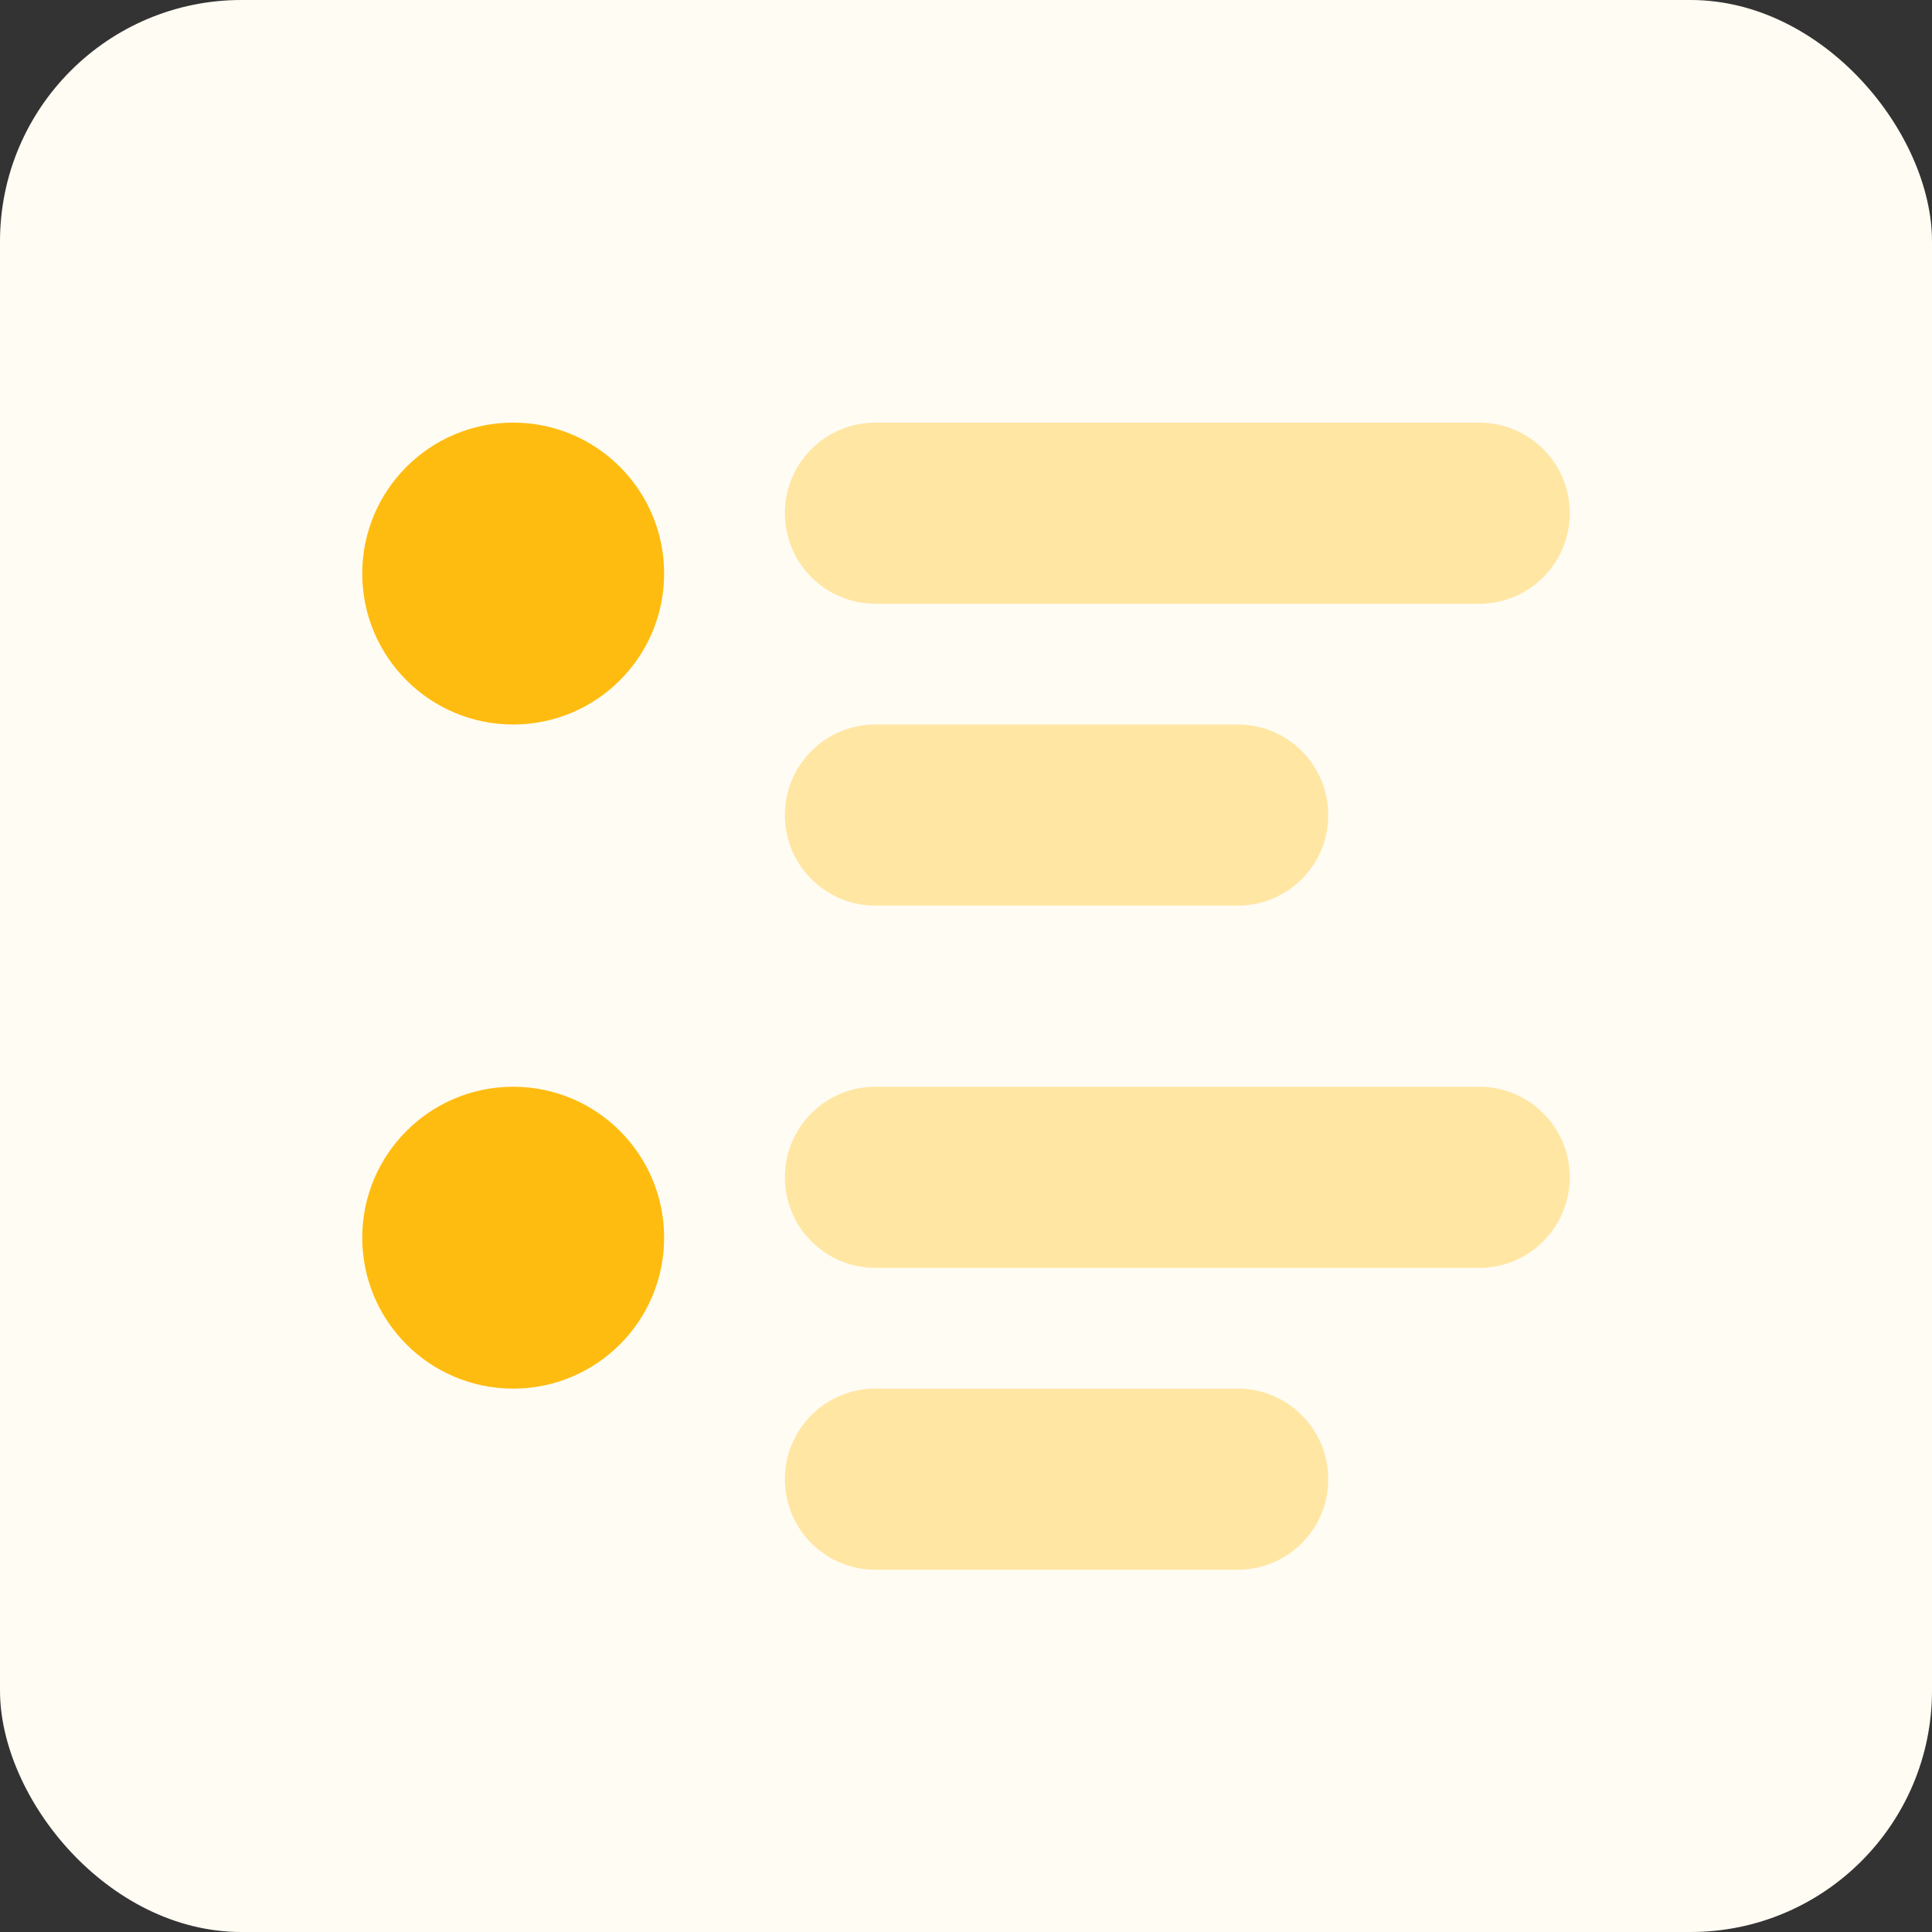
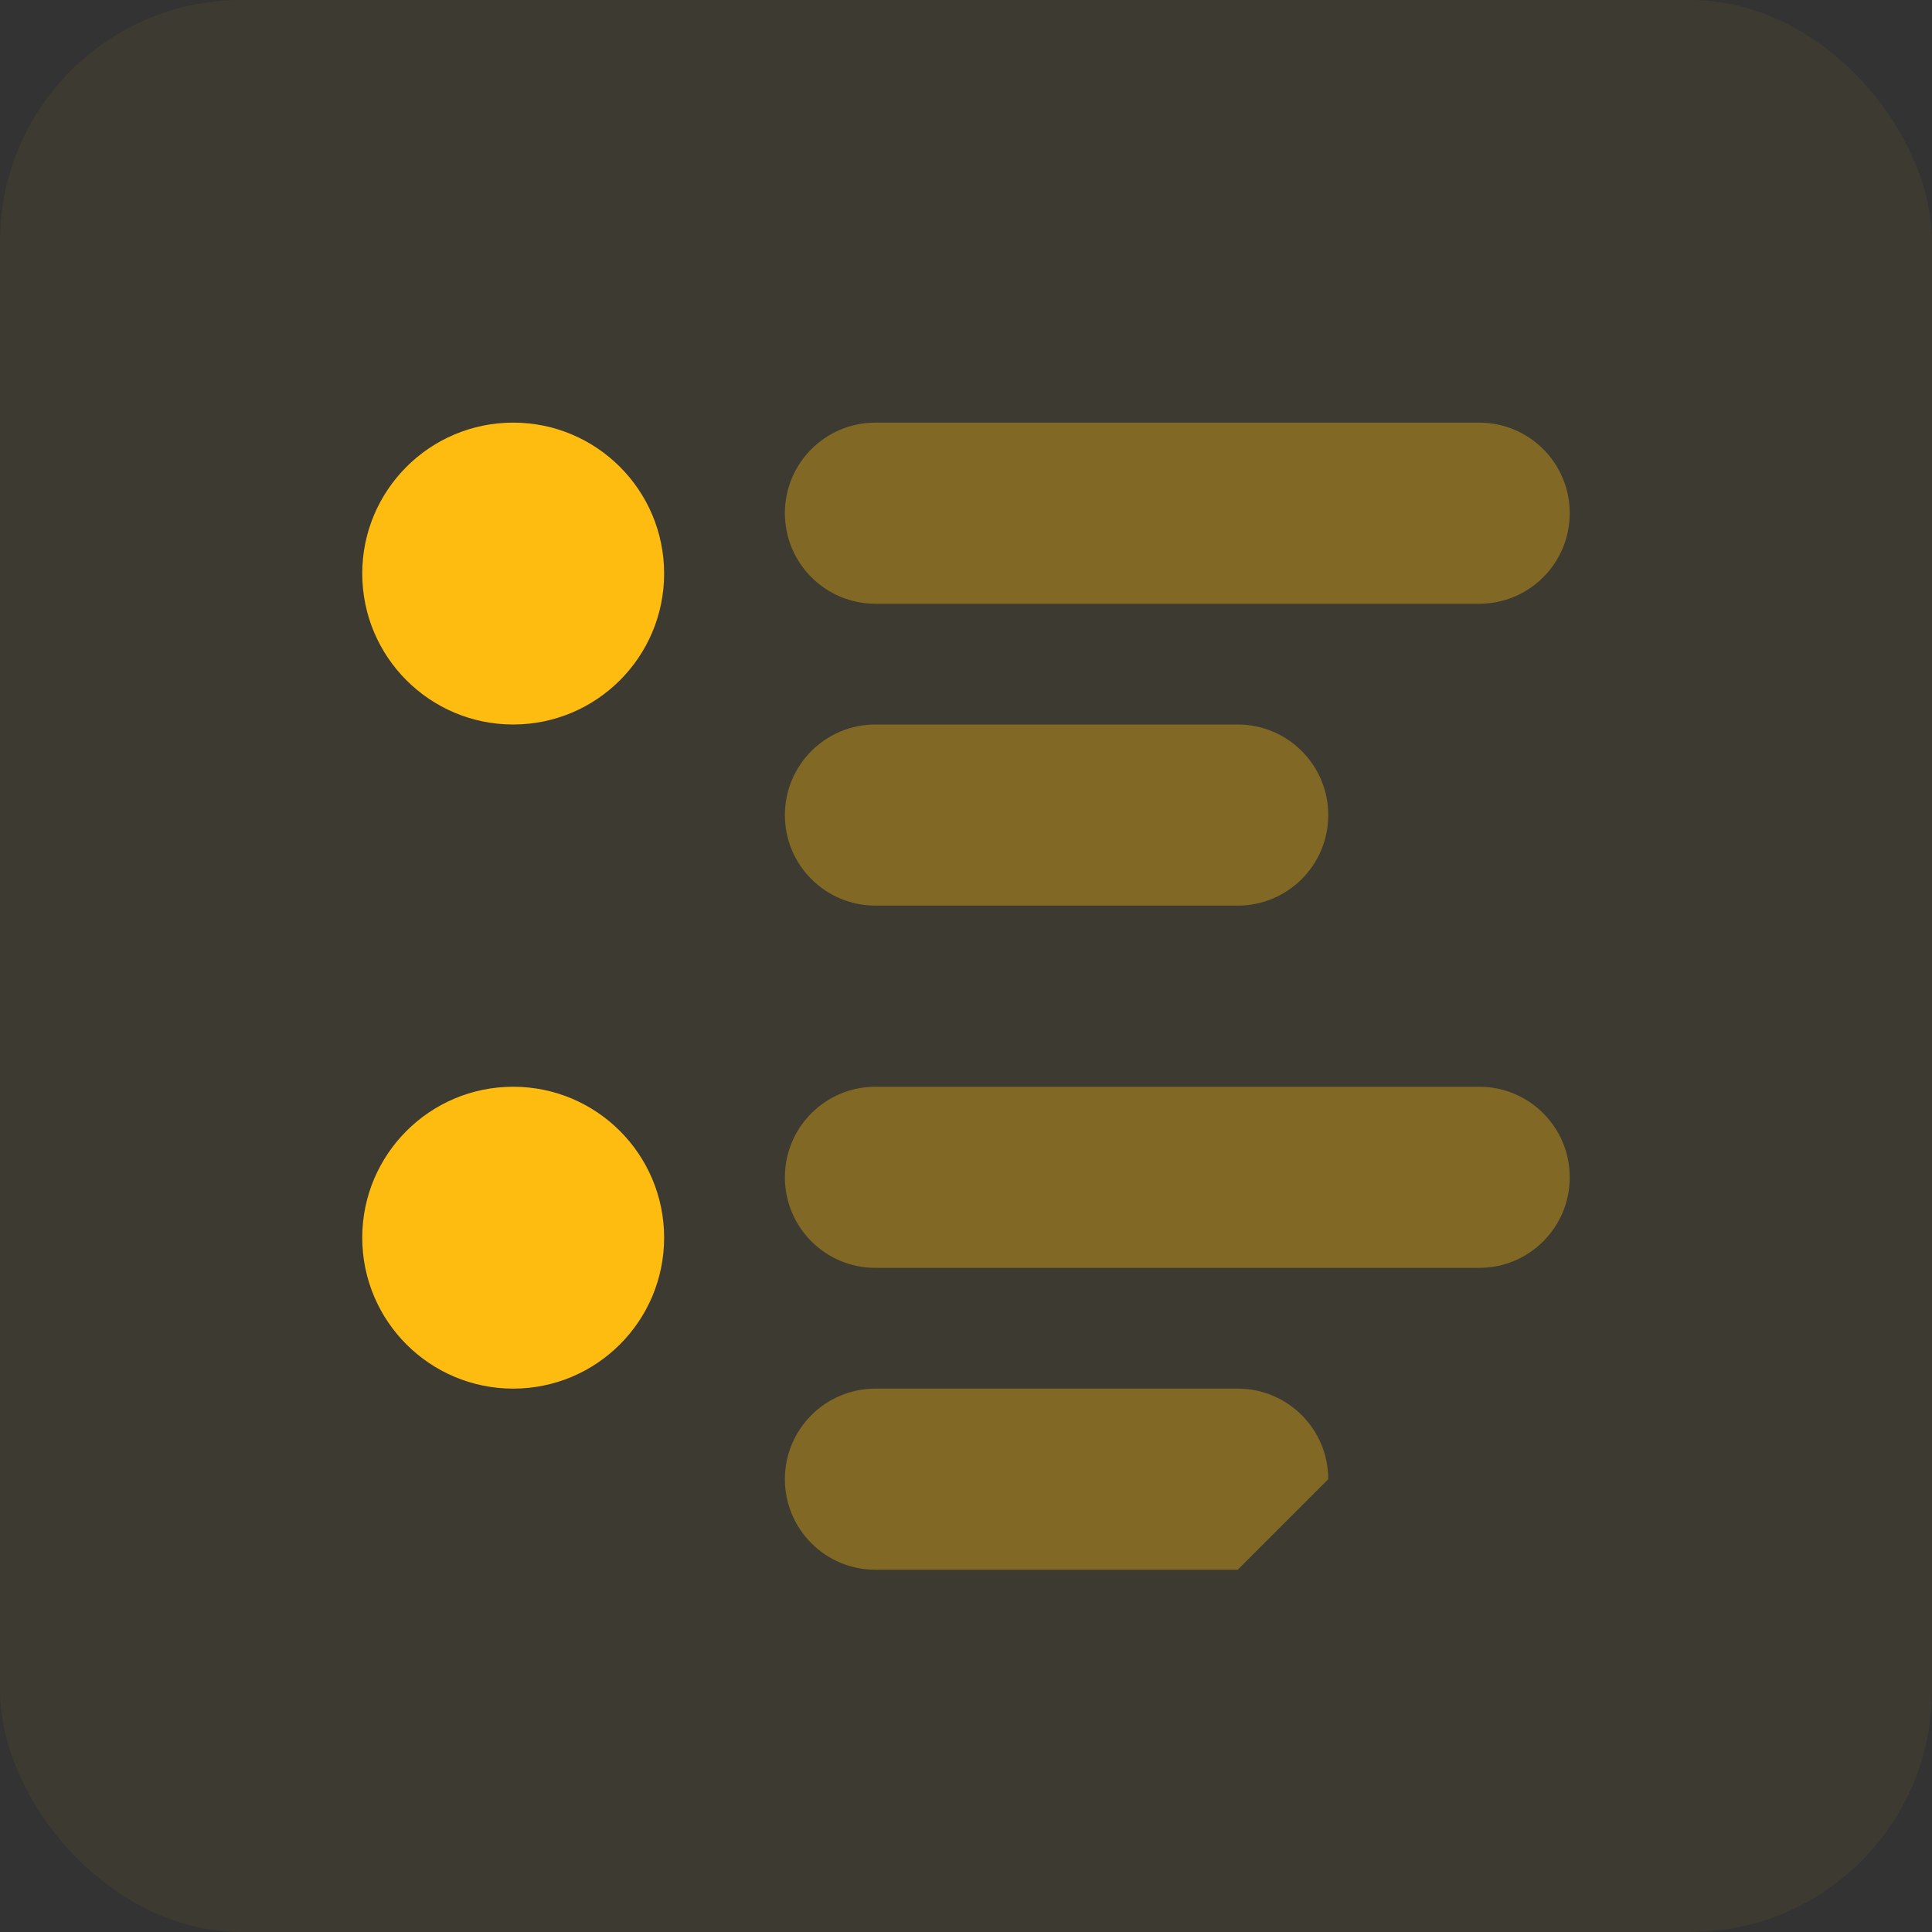
<svg xmlns="http://www.w3.org/2000/svg" width="64" height="64" viewBox="0 0 64 64" fill="none">
  <rect x="0" y="0" width="64" height="64" fill="#333333" stroke="none" />
-   <rect width="64" height="64" rx="8" fill="white" />
  <rect width="64" height="64" rx="8" fill="#FFBC10" fill-opacity="0.05" />
  <path d="M17 24C19.761 24 22 21.761 22 19C22 16.239 19.761 14 17 14C14.239 14 12 16.239 12 19C12 21.761 14.239 24 17 24Z" fill="#FFBC10" />
  <path opacity="0.35" d="M49 20H29C27.342 20 26 18.658 26 17C26 15.342 27.342 14 29 14H49C50.658 14 52 15.342 52 17C52 18.658 50.658 20 49 20Z" fill="#FFBC10" />
  <path opacity="0.35" d="M41 30H29C27.342 30 26 28.658 26 27C26 25.342 27.342 24 29 24H41C42.658 24 44 25.342 44 27C44 28.658 42.658 30 41 30Z" fill="#FFBC10" />
  <path d="M17 46C19.761 46 22 43.761 22 41C22 38.239 19.761 36 17 36C14.239 36 12 38.239 12 41C12 43.761 14.239 46 17 46Z" fill="#FFBC10" />
  <path opacity="0.35" d="M49 42H29C27.342 42 26 40.658 26 39C26 37.342 27.342 36 29 36H49C50.658 36 52 37.342 52 39C52 40.658 50.658 42 49 42Z" fill="#FFBC10" />
-   <path opacity="0.35" d="M41 52H29C27.342 52 26 50.658 26 49C26 47.342 27.342 46 29 46H41C42.658 46 44 47.342 44 49C44 50.658 42.658 52 41 52Z" fill="#FFBC10" />
+   <path opacity="0.35" d="M41 52H29C27.342 52 26 50.658 26 49C26 47.342 27.342 46 29 46H41C42.658 46 44 47.342 44 49Z" fill="#FFBC10" />
</svg>